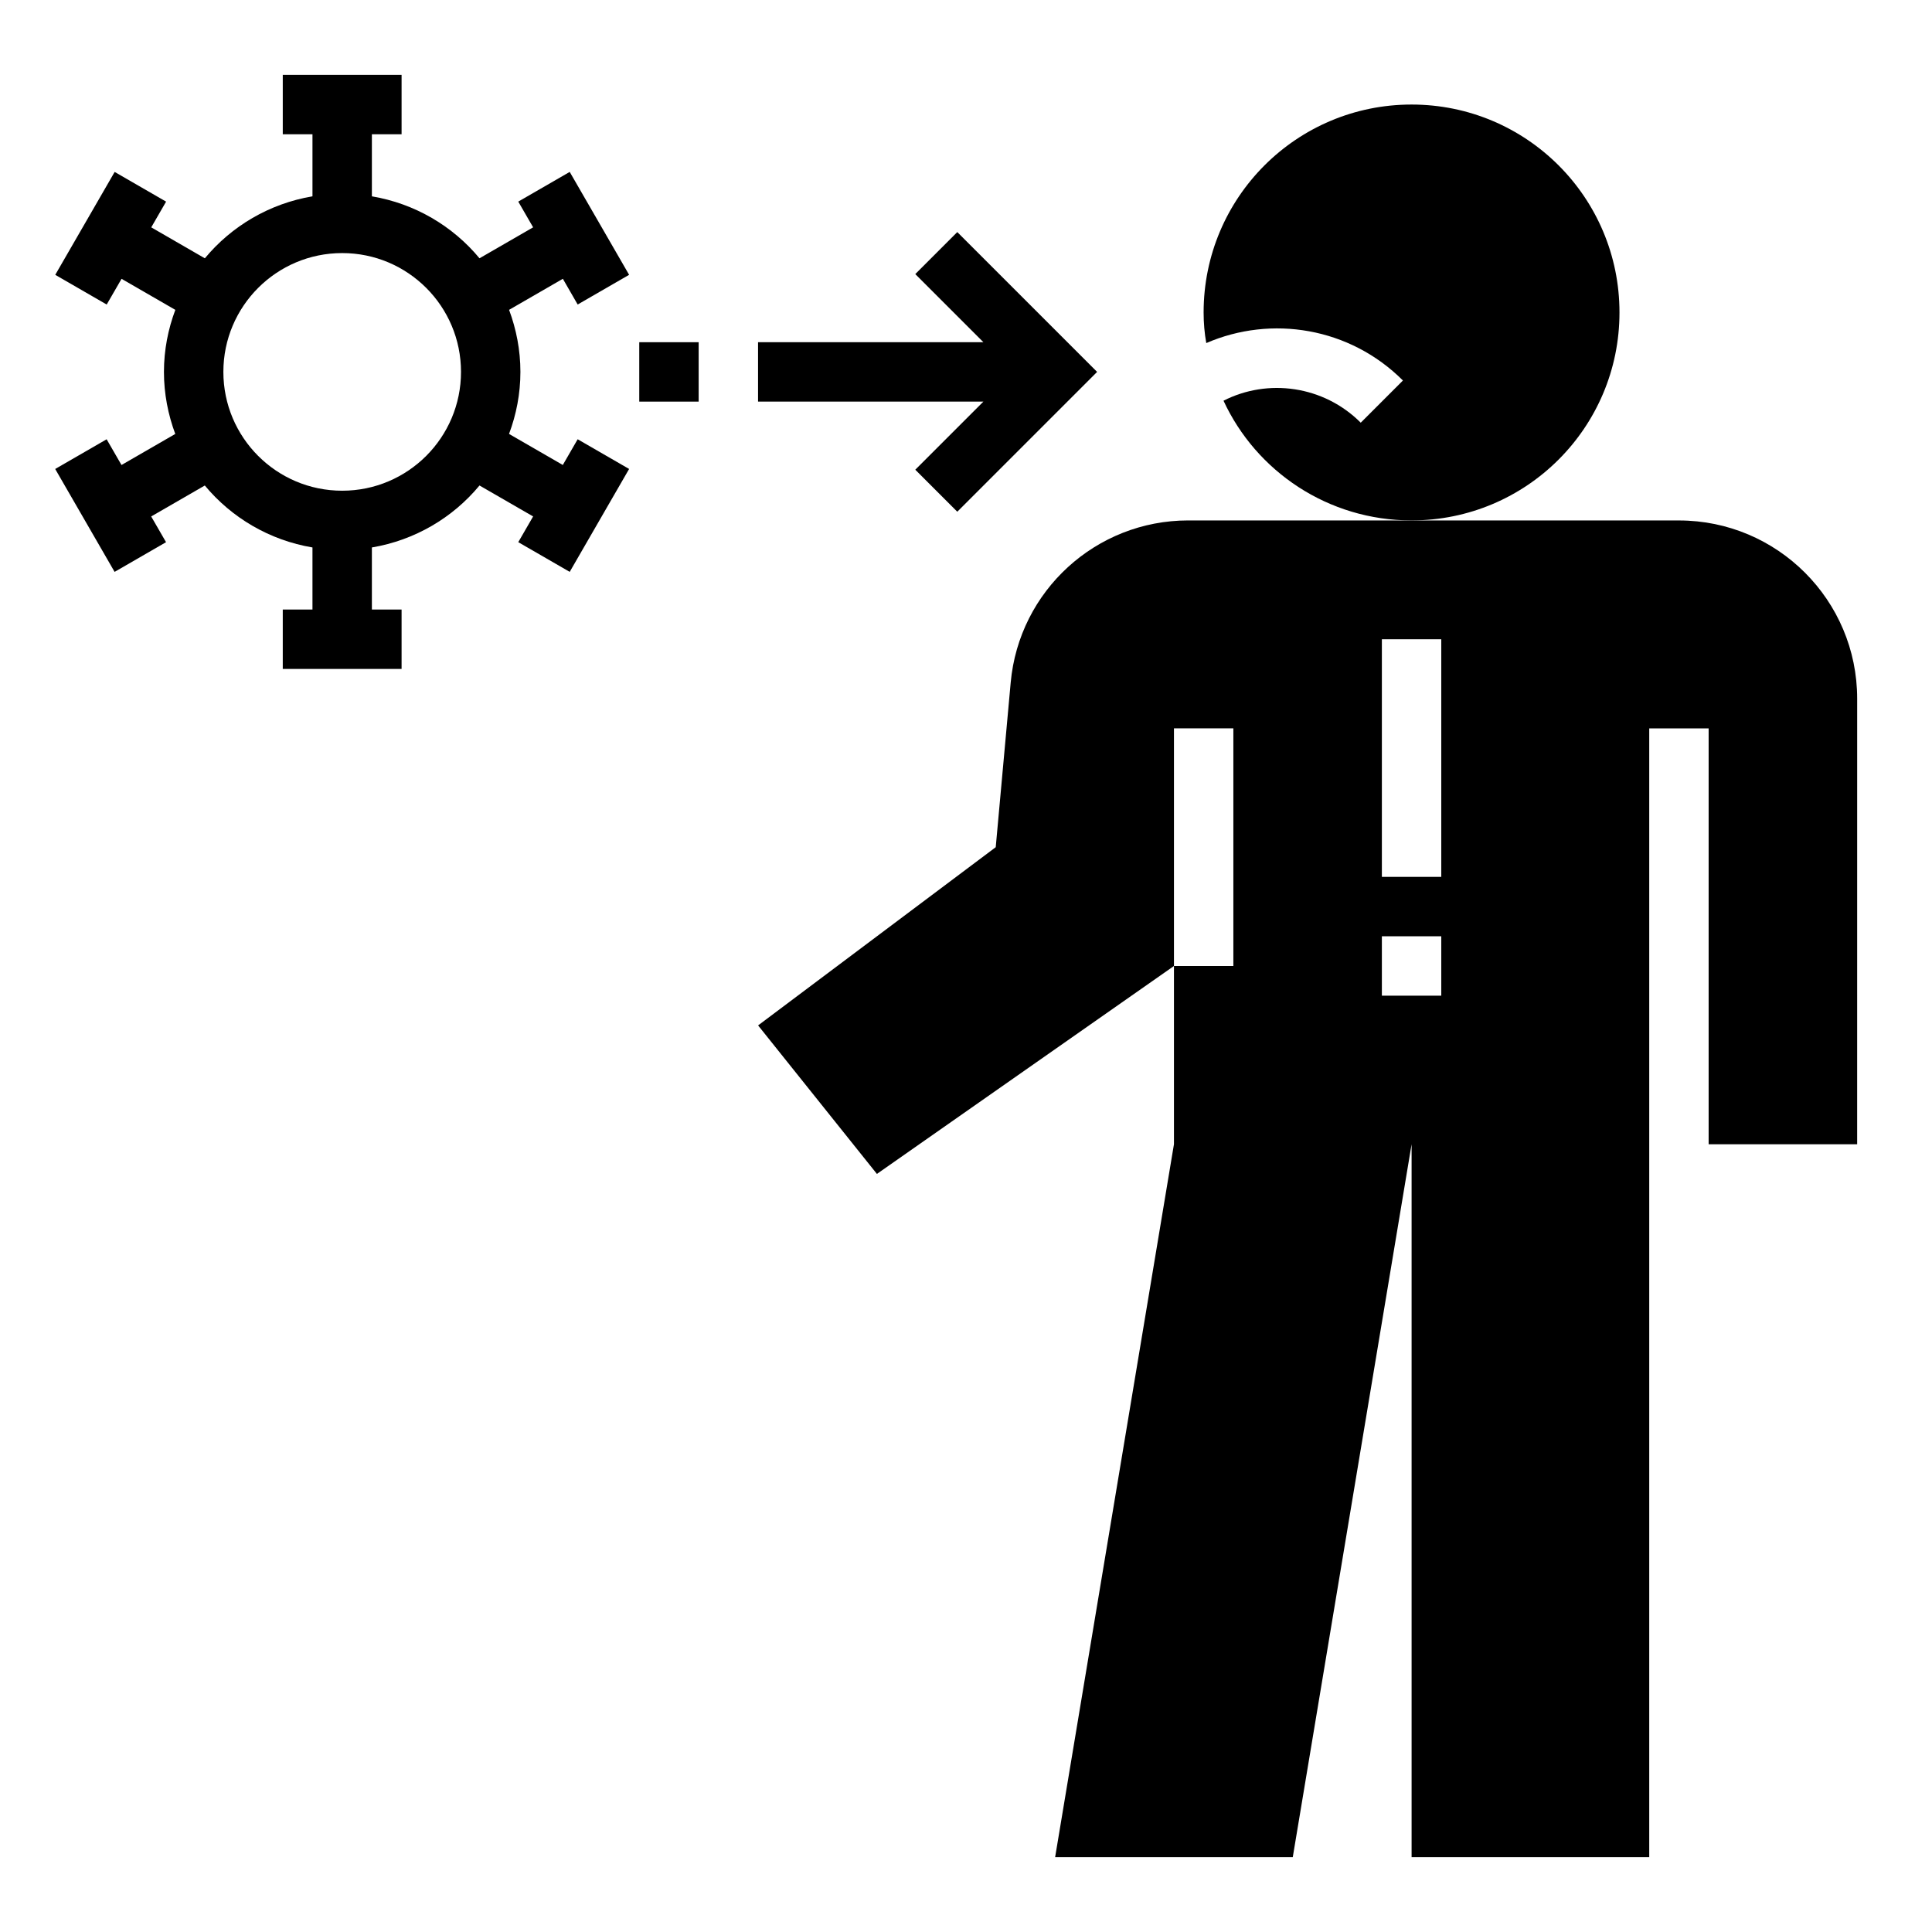
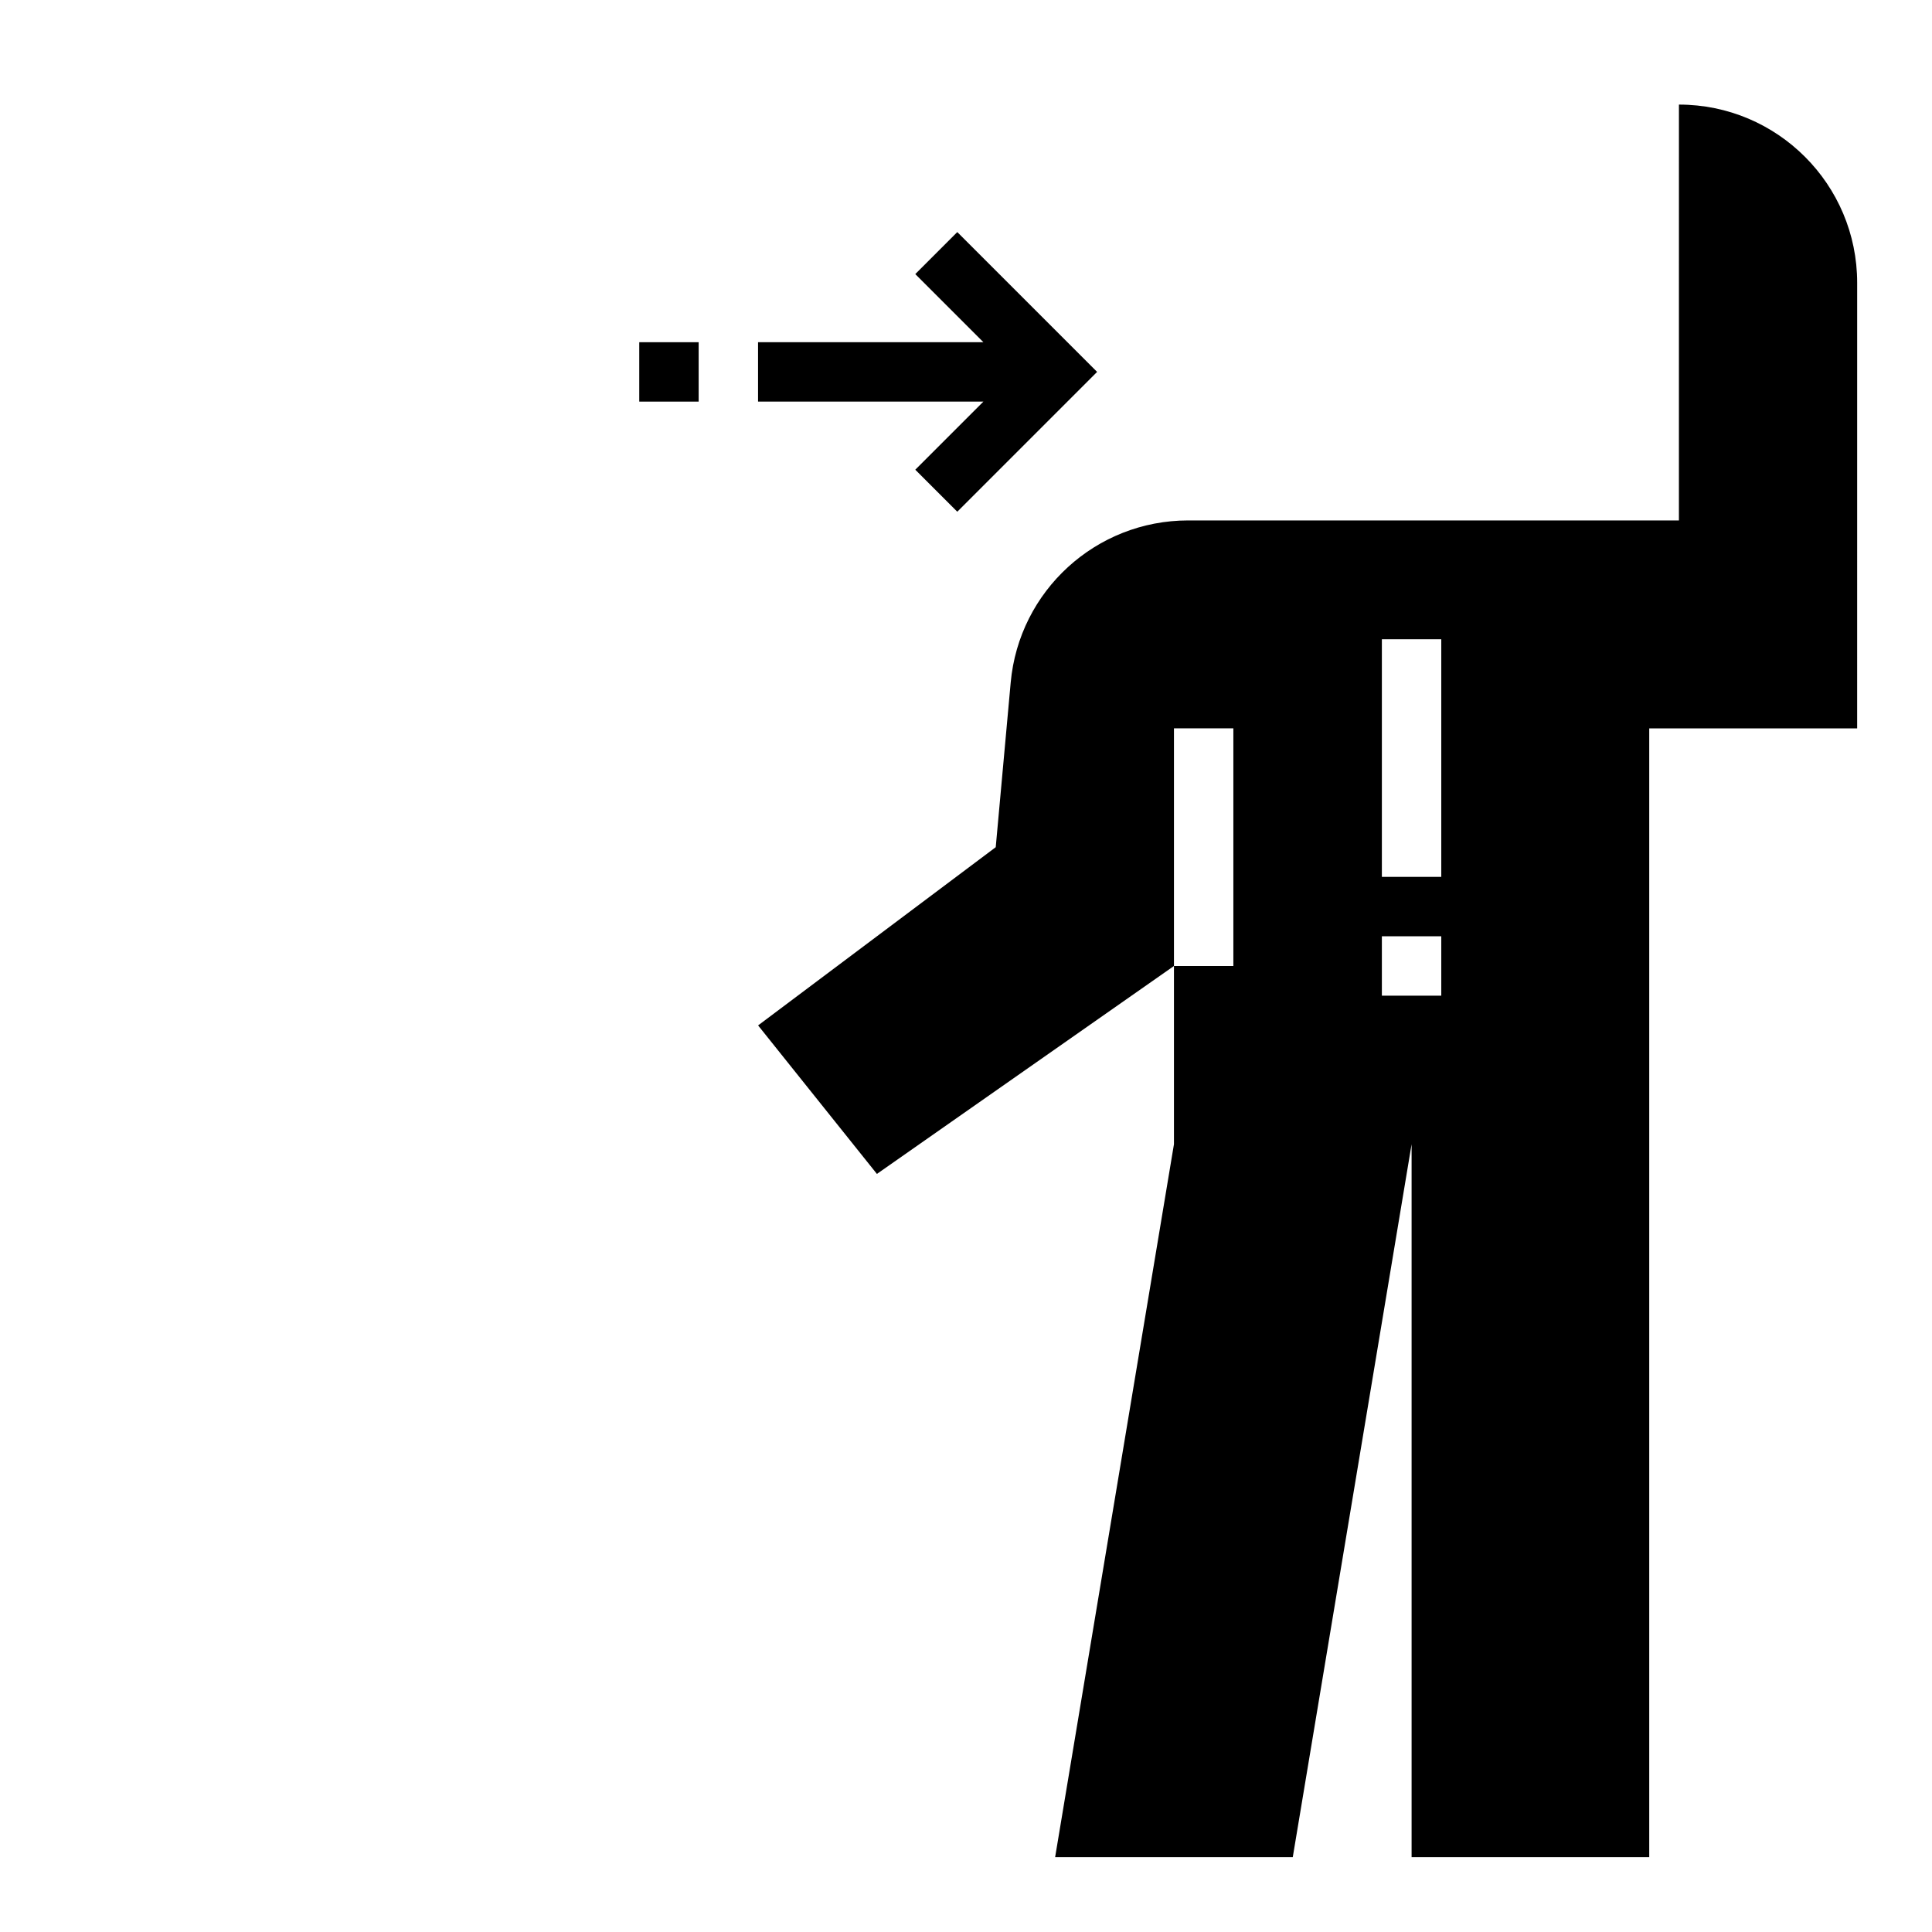
<svg xmlns="http://www.w3.org/2000/svg" fill="#000000" width="800px" height="800px" version="1.1" viewBox="144 144 512 512">
  <g>
-     <path d="m573.18 226.81c0-30.465-24.641-55.105-55.105-55.105s-55.105 24.641-55.105 55.105c0 2.754 0.234 5.512 0.707 8.109 17.238-7.477 38.023-4.172 52.113 9.918l-11.18 11.18c-9.84-9.84-24.641-11.809-36.367-5.824 8.66 18.734 27.711 31.723 49.832 31.723 30.465 0 55.105-24.641 55.105-55.105z" />
-     <path d="m297.09 224.7 13.633-7.871-15.742-27.27-13.633 7.871 3.938 6.816-14.211 8.203c-7.078-8.539-17.113-14.496-28.52-16.418v-16.453h7.871v-15.746h-31.488v15.742h7.871v16.453c-11.406 1.926-21.441 7.883-28.52 16.426l-14.207-8.203 3.938-6.816-13.633-7.871-15.742 27.27 13.633 7.871 3.938-6.816 14.25 8.227c-1.922 5.129-3.016 10.648-3.016 16.441 0 5.793 1.094 11.312 3 16.445l-14.25 8.227-3.938-6.816-13.633 7.871 15.742 27.27 13.633-7.871-3.938-6.816 14.211-8.203c7.09 8.539 17.125 14.496 28.531 16.418v16.453h-7.871v15.742h31.488v-15.742h-7.871v-16.453c11.406-1.922 21.445-7.879 28.52-16.422l14.211 8.203-3.938 6.816 13.633 7.871 15.742-27.27-13.633-7.871-3.938 6.816-14.25-8.227c1.918-5.129 3.012-10.648 3.012-16.441 0-5.793-1.094-11.312-3-16.445l14.25-8.227zm-62.406 49.344c-17.391 0-31.488-14.098-31.488-31.488s14.098-31.488 31.488-31.488 31.488 14.098 31.488 31.488-14.102 31.488-31.488 31.488z" />
    <path d="m386.56 268.48 11.129 11.133 37.055-37.055-37.055-37.055-11.129 11.133 18.051 18.051h-59.719v15.742h59.719z" />
    <path d="m313.41 234.69h15.742v15.742h-15.742z" />
-     <path d="m588.93 281.92h-130.05c-24.426 0-44.824 18.625-47.035 42.957l-3.965 43.637-62.977 47.23 31.488 39.359 78.719-55.105v-62.977h15.742v62.977h-15.742v47.23l-31.488 188.93h62.977l31.488-188.93v188.93h62.977v-299.13h15.742v110.21h39.359l0.004-118.08c0-26.078-21.152-47.23-47.234-47.23zm-62.977 125.95h-15.742v-15.742h15.742zm0-31.488h-15.742v-62.977h15.742z" />
+     <path d="m588.93 281.92h-130.05c-24.426 0-44.824 18.625-47.035 42.957l-3.965 43.637-62.977 47.23 31.488 39.359 78.719-55.105v-62.977h15.742v62.977h-15.742v47.23l-31.488 188.93h62.977l31.488-188.93v188.93h62.977v-299.13h15.742h39.359l0.004-118.08c0-26.078-21.152-47.23-47.234-47.23zm-62.977 125.95h-15.742v-15.742h15.742zm0-31.488h-15.742v-62.977h15.742z" />
  </g>
</svg>